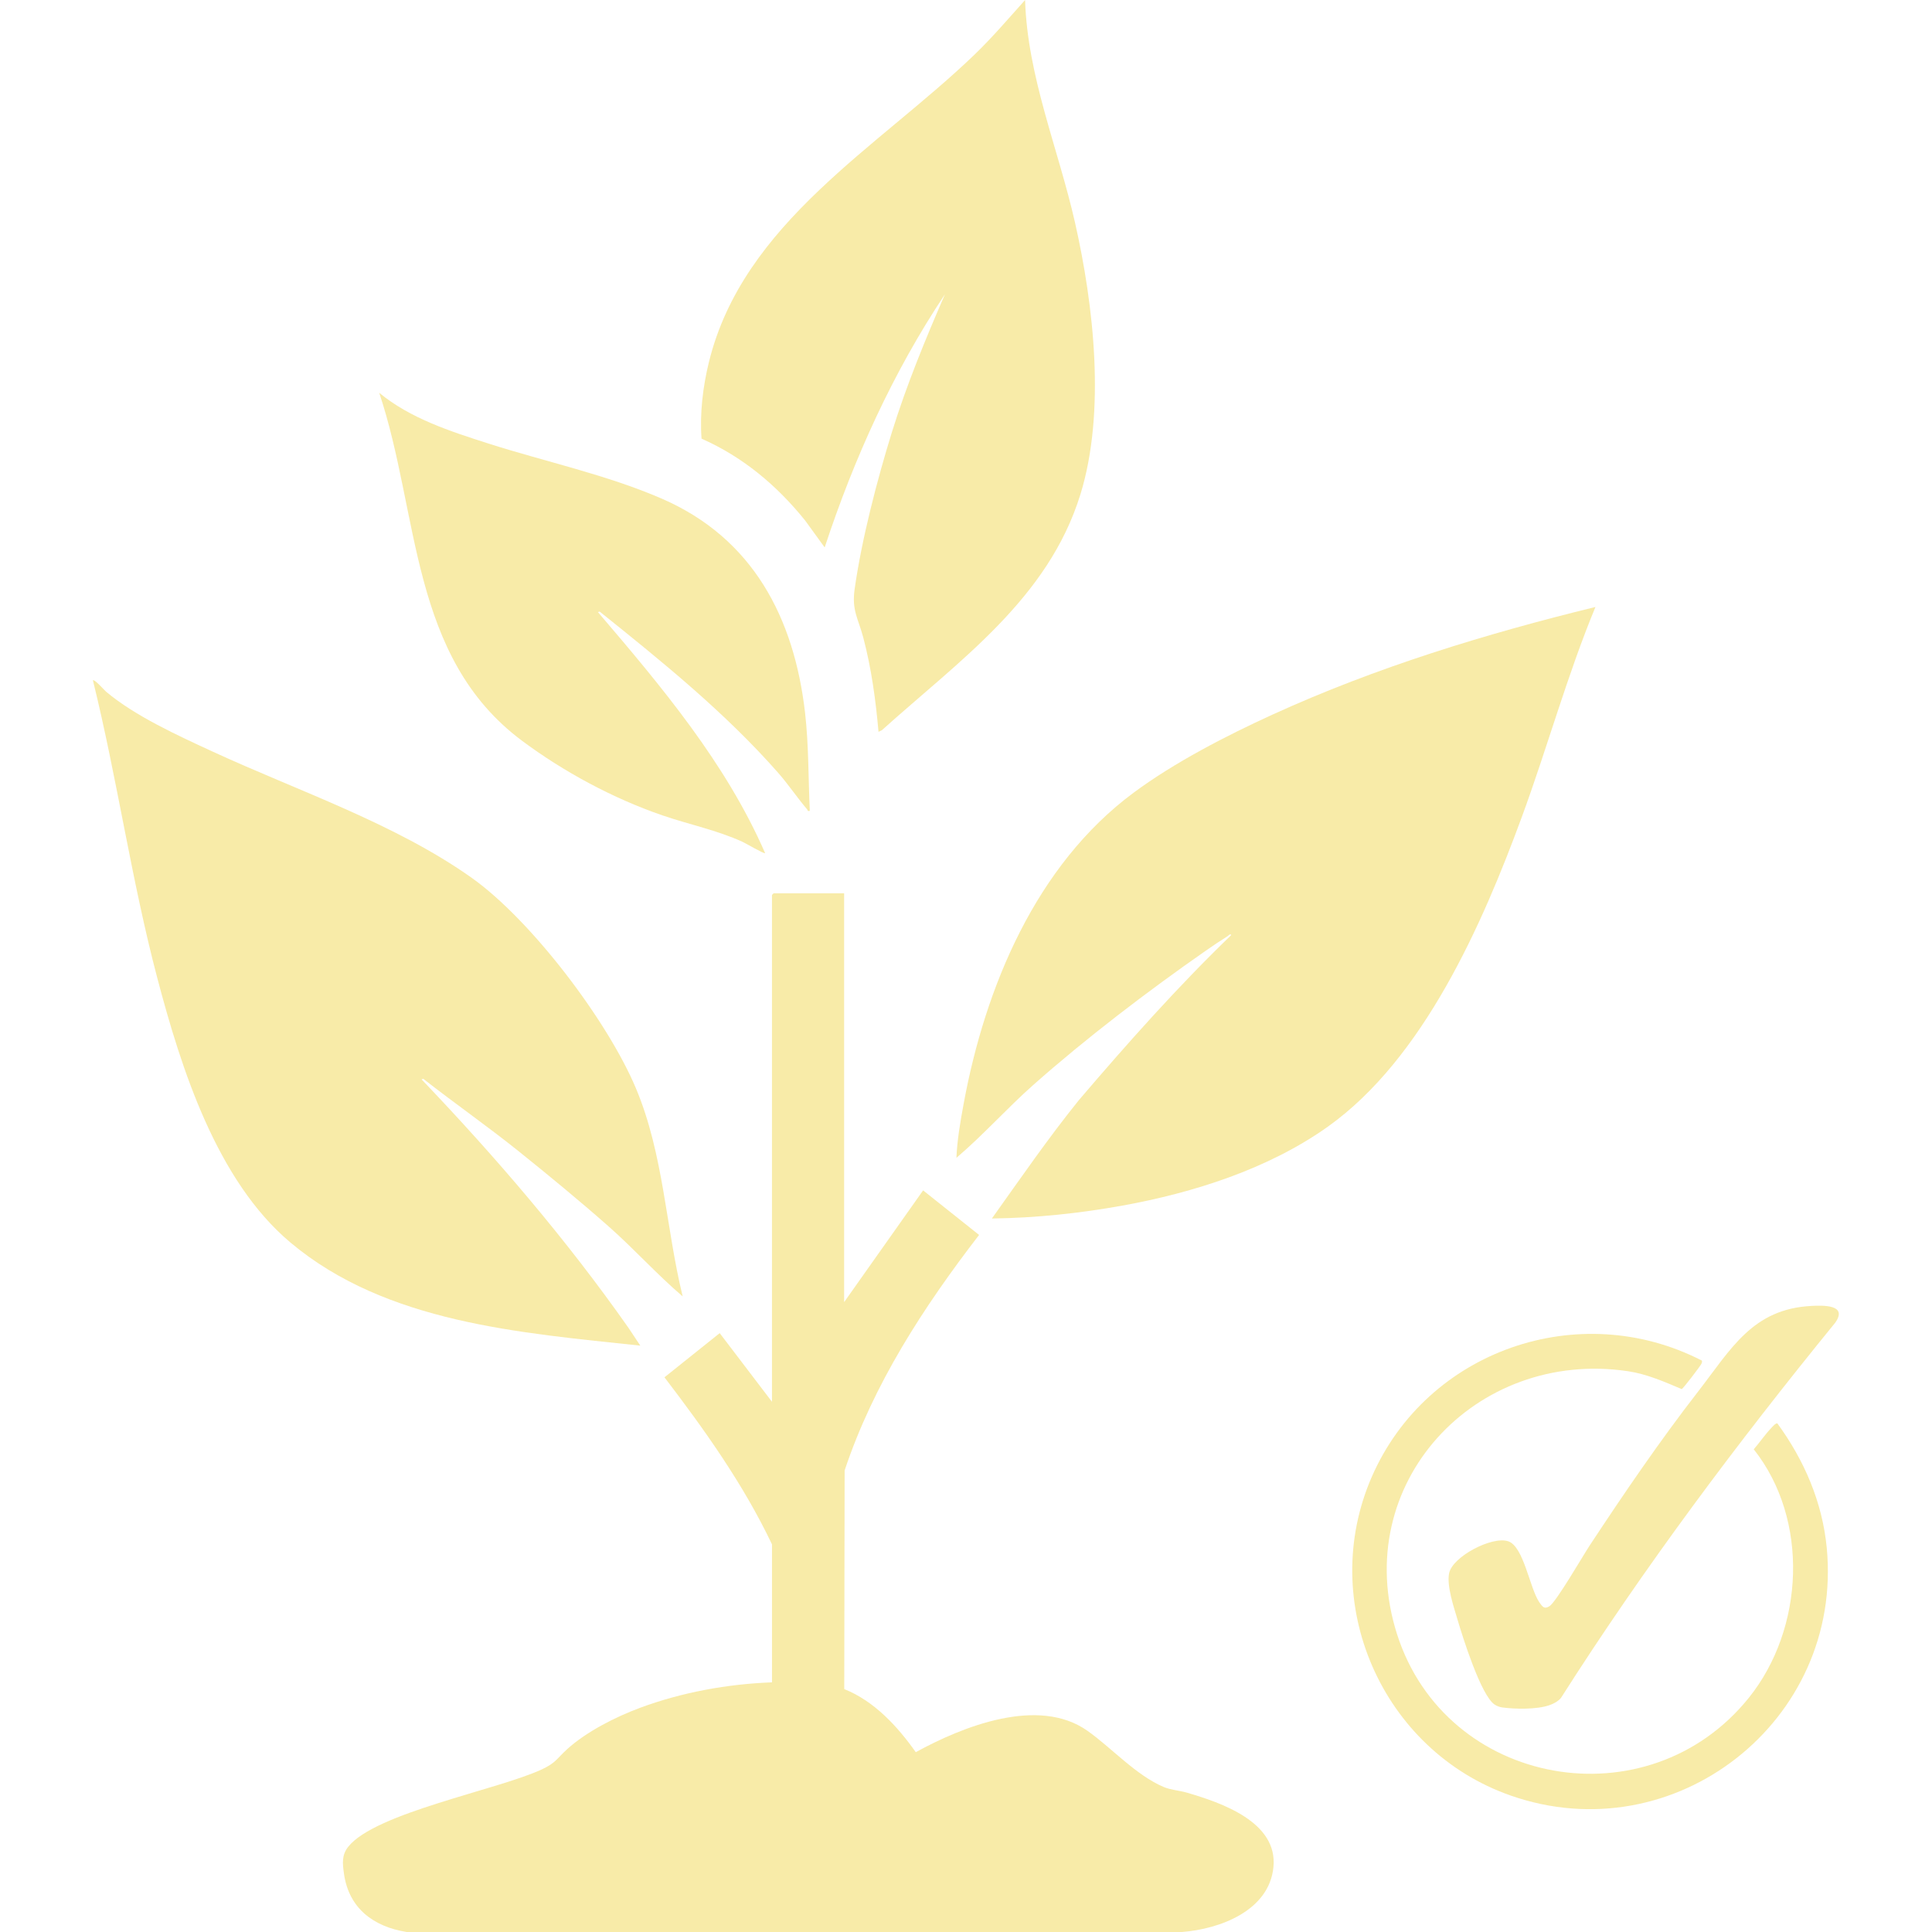
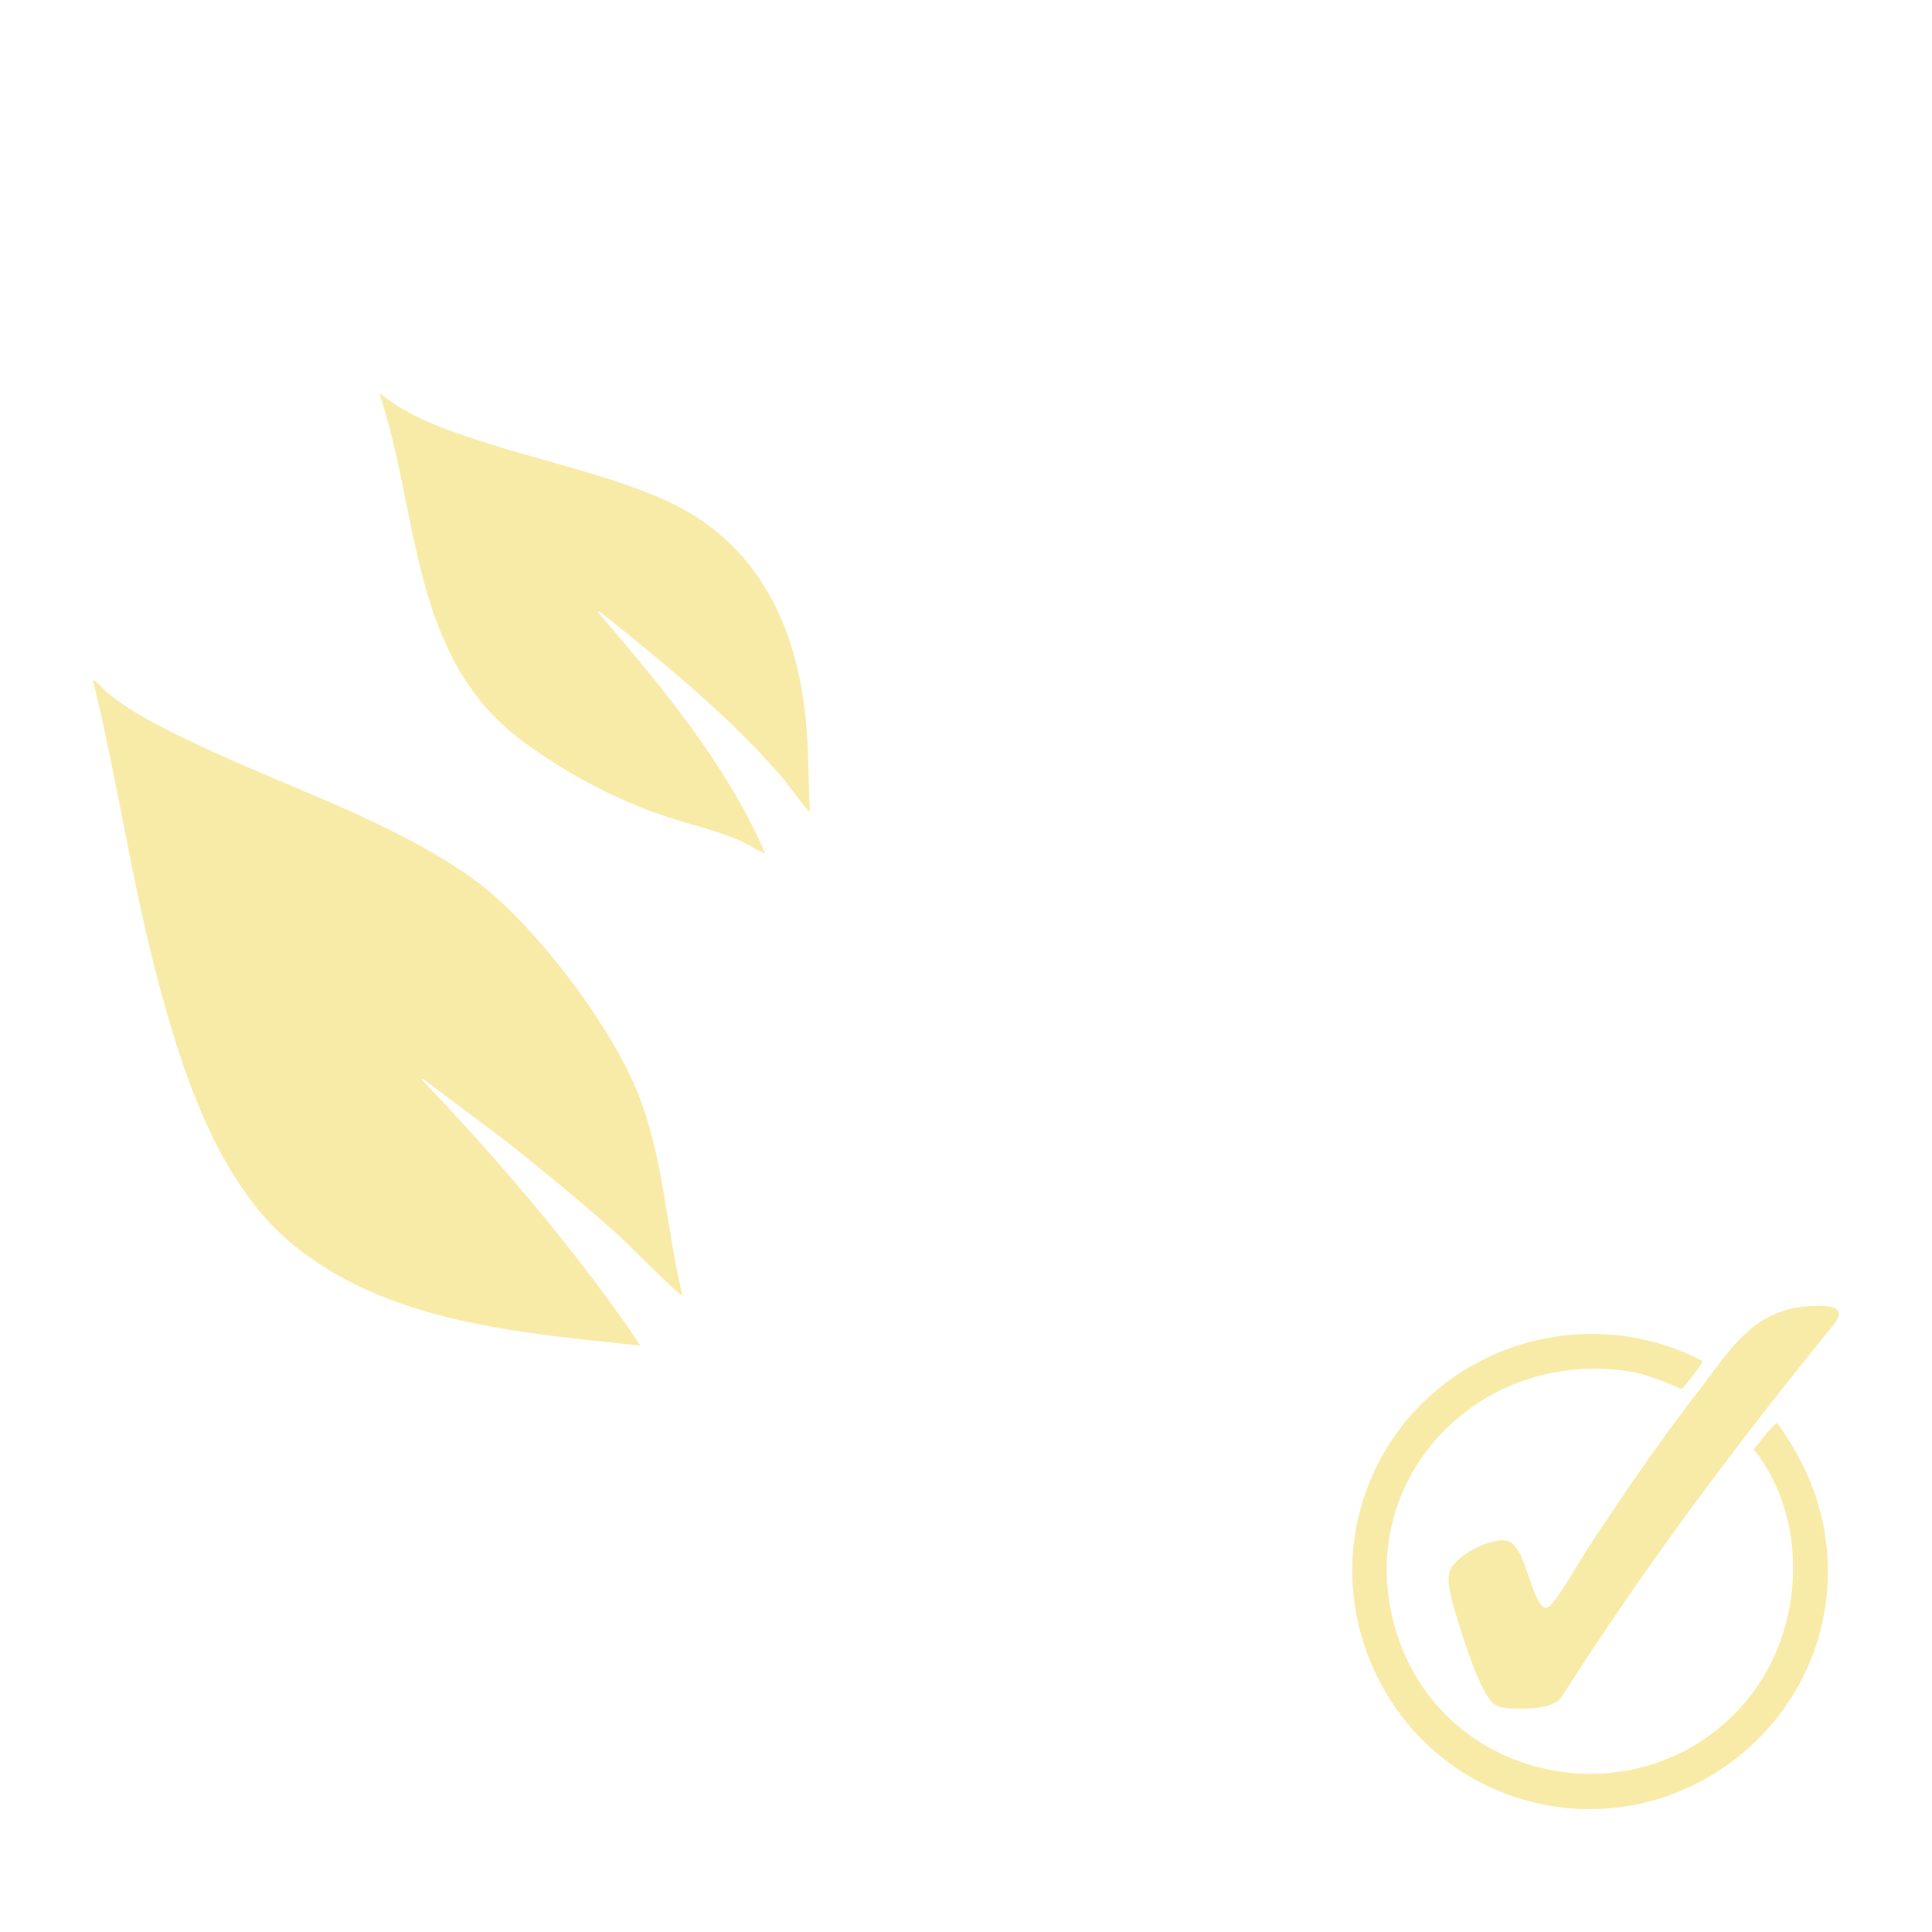
<svg xmlns="http://www.w3.org/2000/svg" viewBox="0 0 1000 1000" version="1.1" id="Capa_1">
  <defs>
    <style>
      .st0 {
        fill: #f8eba8;
      }
    </style>
  </defs>
-   <path d="M210.49,1000c-17.12-2.75-29.9-12.2-32.44-30.1-.77-5.39-1.26-9.67,2.22-14.05,13.94-17.54,77.13-29.36,99.97-39.92,7.51-3.47,7.73-5.47,13.23-10.48,10.01-9.13,25.14-16.77,37.8-21.48,21.6-8.03,45.27-12.34,68.31-13.19v-71.43c-14.82-31.11-34.82-59.2-55.66-86.46l28.6-22.86,27.05,35.52v-262.3c0-.06.83-.89.89-.89h36.46v211.62l40.88-57.84,28.97,23.06c-28.61,37.14-54.64,77.05-69.59,121.89l-.2,113.18c15.49,6.18,27.54,19.24,37.02,32.66,24.29-13.33,63.4-28.96,88.76-11.14,12.43,8.73,25.2,23.09,39.6,29.17,3.63,1.53,8.1,1.79,11.92,2.9,17.88,5.22,47.18,15.2,44.85,38.58-2.25,22.59-27.8,32.06-47.35,33.56H210.49Z" class="st0" />
  <path d="M353.35,671.01c-13.33-11.36-25.1-24.54-38.24-36.14-14.8-13.07-31.4-26.75-46.83-39.12-16.05-12.87-32.99-24.68-49.19-37.36l-.88.29c38.57,40.41,75.07,82.97,107.18,128.74l6.03,9.08c-61.93-6.64-131.41-11.67-181.07-53.36-38.12-32-56.54-89.96-68.9-136.79-13.44-50.91-20.77-103.17-33.36-154.24.83-.69,5.84,5.07,6.83,5.91,14.87,12.55,37.26,22.75,55.01,30.94,44.08,20.35,94.68,37.31,134.3,65.46,30.83,21.91,70.27,73.99,84.93,108.9,14.39,34.25,15.44,71.92,24.19,107.69h0Z" class="st0" />
-   <path d="M513.4,630.7c14.72-20.64,29.14-41.6,45.07-61.33,25.19-29.48,50.89-58.44,78.82-85.38-.55-.95-1.33.22-1.83.54-3.84,2.39-7.68,4.99-11.39,7.58-29.97,20.88-62.01,45.32-89.33,69.53-13.63,12.08-25.84,25.88-39.7,37.65.4-9.32,2.04-18.77,3.74-27.97,11.12-60.41,37.44-123.55,87.95-161.01,21.19-15.71,48.07-29.55,72.11-40.52,53.39-24.36,109.99-41.69,166.96-55.62-14.68,35.46-24.84,72.61-38.08,108.62-20.46,55.66-50.89,125.11-100.44,160.38-30.61,21.79-69.39,34.16-106.18,40.82-22.19,4.02-45.14,6.43-67.69,6.7h0Z" class="st0" />
-   <path d="M454.72,378.78c-1.46-16.47-3.66-32.74-7.88-48.73-2.62-9.93-6.03-14.07-4.5-24.99,3.58-25.61,11.64-56.65,19.33-81.44,7.55-24.32,17.3-47.96,27.42-71.27-26.84,40.21-47.11,85.06-62.24,131l-10.09-13.91c-14.61-18.15-32.18-32.9-53.64-42.39-.96-13.06.68-26.82,3.78-39.5,17.71-72.32,87.67-111.24,137.61-159.37,9.23-8.9,17.51-18.64,26.07-28.16,1.24,39.64,17.1,76.69,25.8,114.99,9.78,43.08,16.01,98.3,2.82,140.95-16.71,54.03-62.71,85.93-102.7,121.96l-1.78.88v-.02Z" class="st0" />
  <path d="M419.15,419.68c-1.38.37-.99-.33-1.36-.75-5.09-5.92-9.65-12.8-14.93-18.82-27.36-31.14-60.21-57.72-92.49-83.57l-.88.29c32.73,38.3,66.27,78.17,86.54,124.77-.58.45-9.96-5.07-11.64-5.84-13.22-6.05-27.73-9-41.43-13.7-25.53-8.75-51.17-22.54-72.78-38.66-58.18-43.38-52.94-117.45-73.9-180.09,16.05,13.27,36.82,19.96,56.45,26.24,29.63,9.47,61.43,16.21,89.94,28.61,46.9,20.4,68.4,61.47,74.04,110.9,1.92,16.83,1.64,33.73,2.44,50.6v.02Z" class="st0" />
  <path d="M880.89,704.24c.18.66-.01,1.15-.29,1.74-.48,1.04-9.37,12.77-10.16,13.01-9.04-3.83-18.11-7.82-27.93-9.27-78.82-11.66-144.15,58.38-119.44,136.03,25.28,79.43,129.91,97.96,182.12,33.02,28.73-35.73,31.41-92.21,2.54-128.62,3.03-3.44,5.88-7.7,9.03-10.97.58-.61,2.49-2.89,3.26-2.36,13.86,19.04,23.22,40.64,25.5,64.32,8.61,89.65-78.75,158.05-163.75,128.18-66.52-23.37-100.14-99.97-71.68-165.04,28.58-65.33,107.23-92.73,170.8-60.04h0Z" class="st0" />
  <path d="M937.7,675.93c6.16-.3,18.79-.65,12.23,8.67-50.67,62.18-98.82,126.45-141.93,194.17-1.5,1.87-3.93,3.13-6.19,3.89-6.55,2.2-17.41,2.03-24.27,1.11-1.27-.17-2.8-.76-3.88-1.46-7.11-4.64-16.62-35.09-19.29-44.13-1.91-6.46-5.63-17.4-4.31-23.87,1.75-8.63,22.18-19.31,30.53-16.57,8.17,2.68,11.14,24.44,16.26,31.75,1.6,2.28,2.56,3.56,5.2,1.84,3.51-2.29,17.2-25.98,20.77-31.39,17.85-27.09,36.2-54.01,56.09-79.65,17.1-22.05,28.15-42.84,58.8-44.35h-.01Z" class="st0" />
</svg>